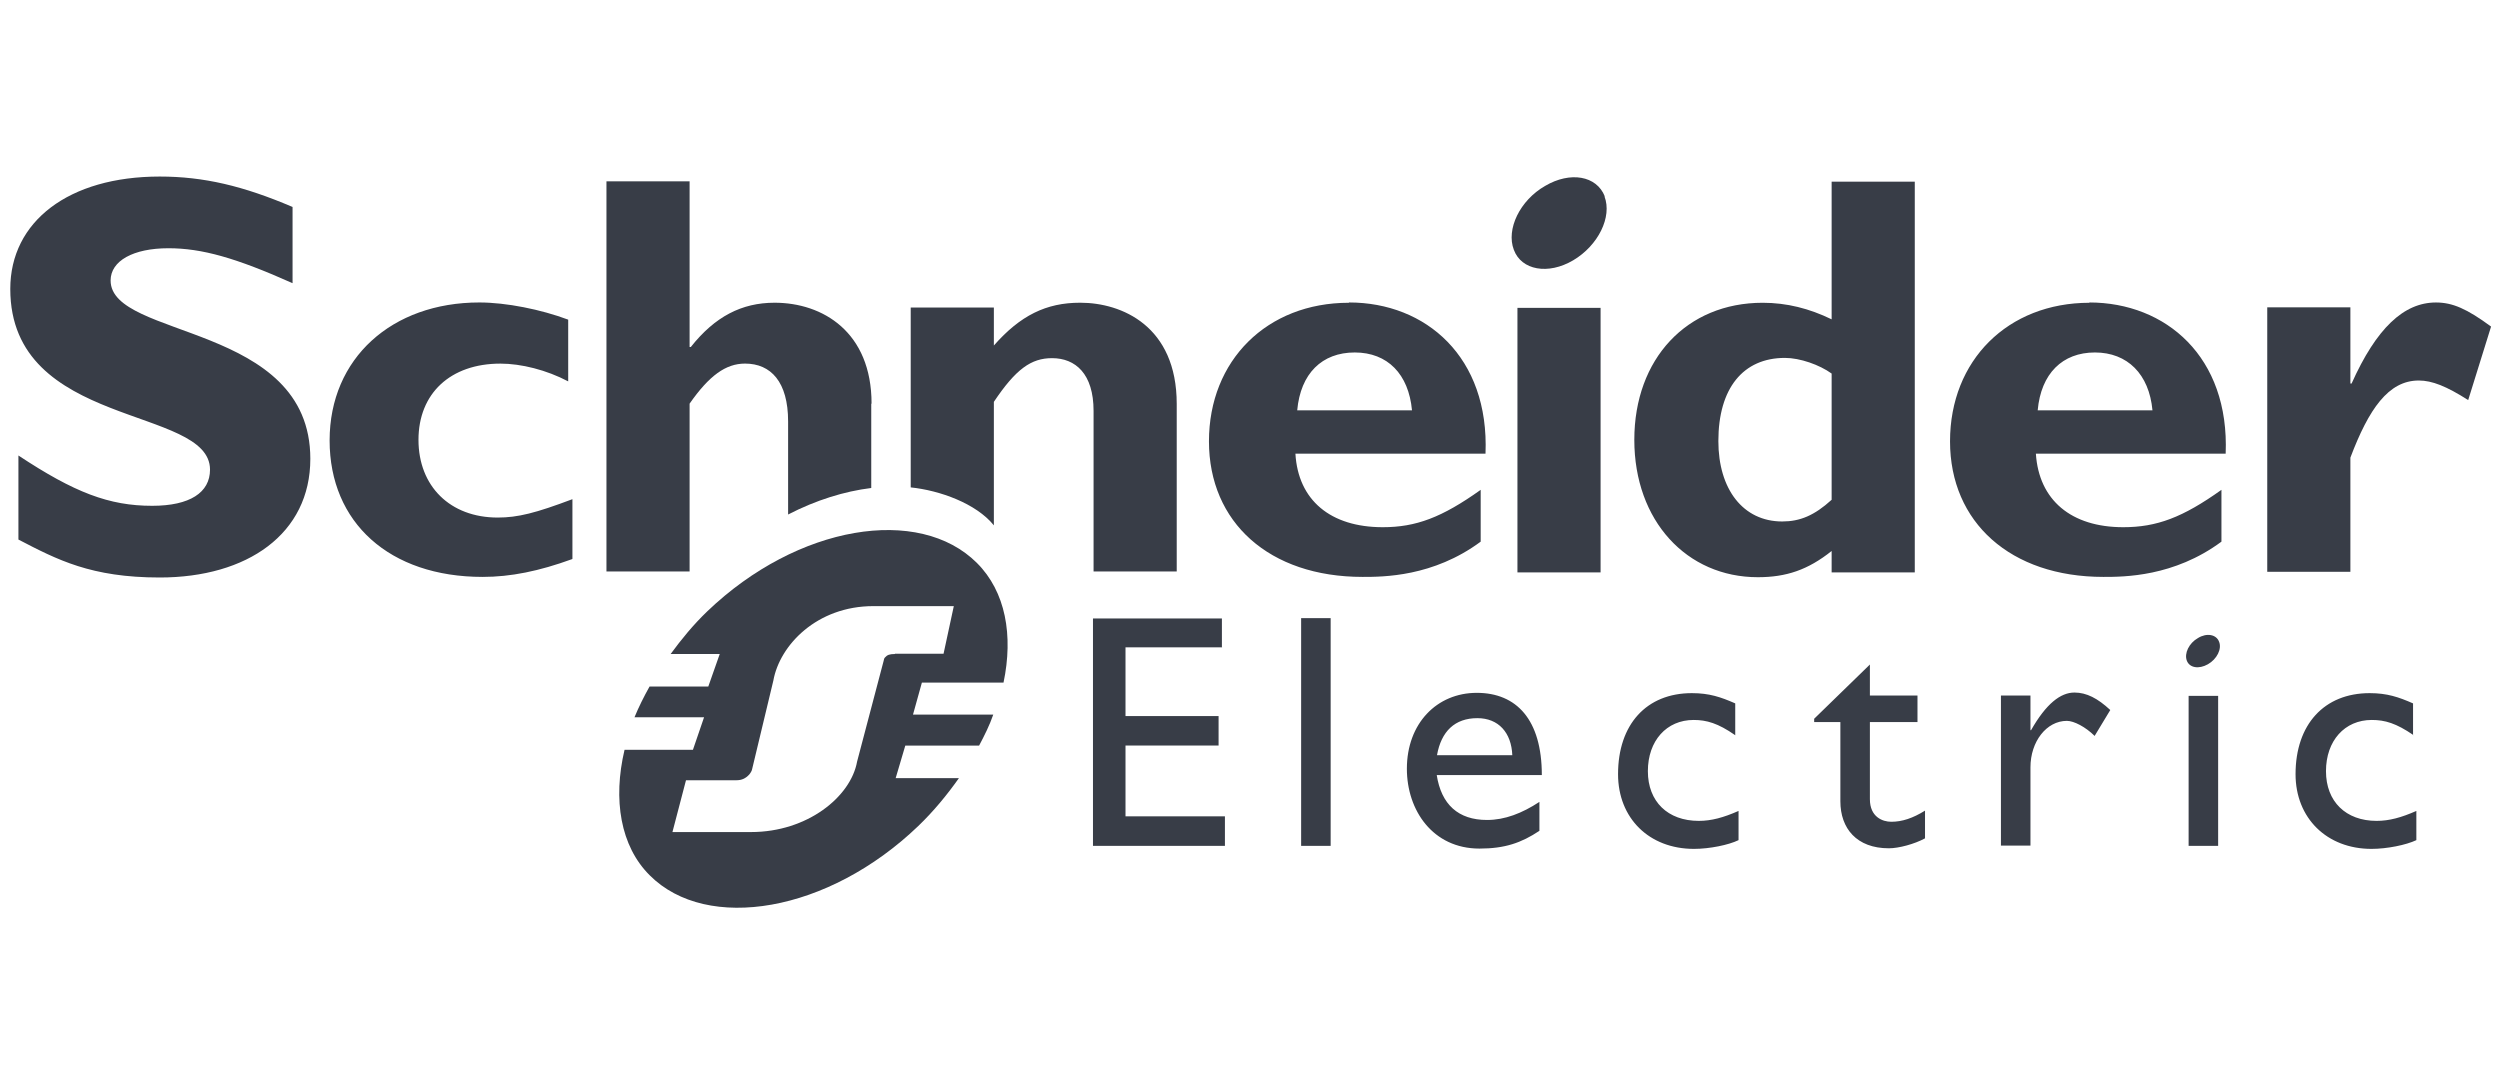
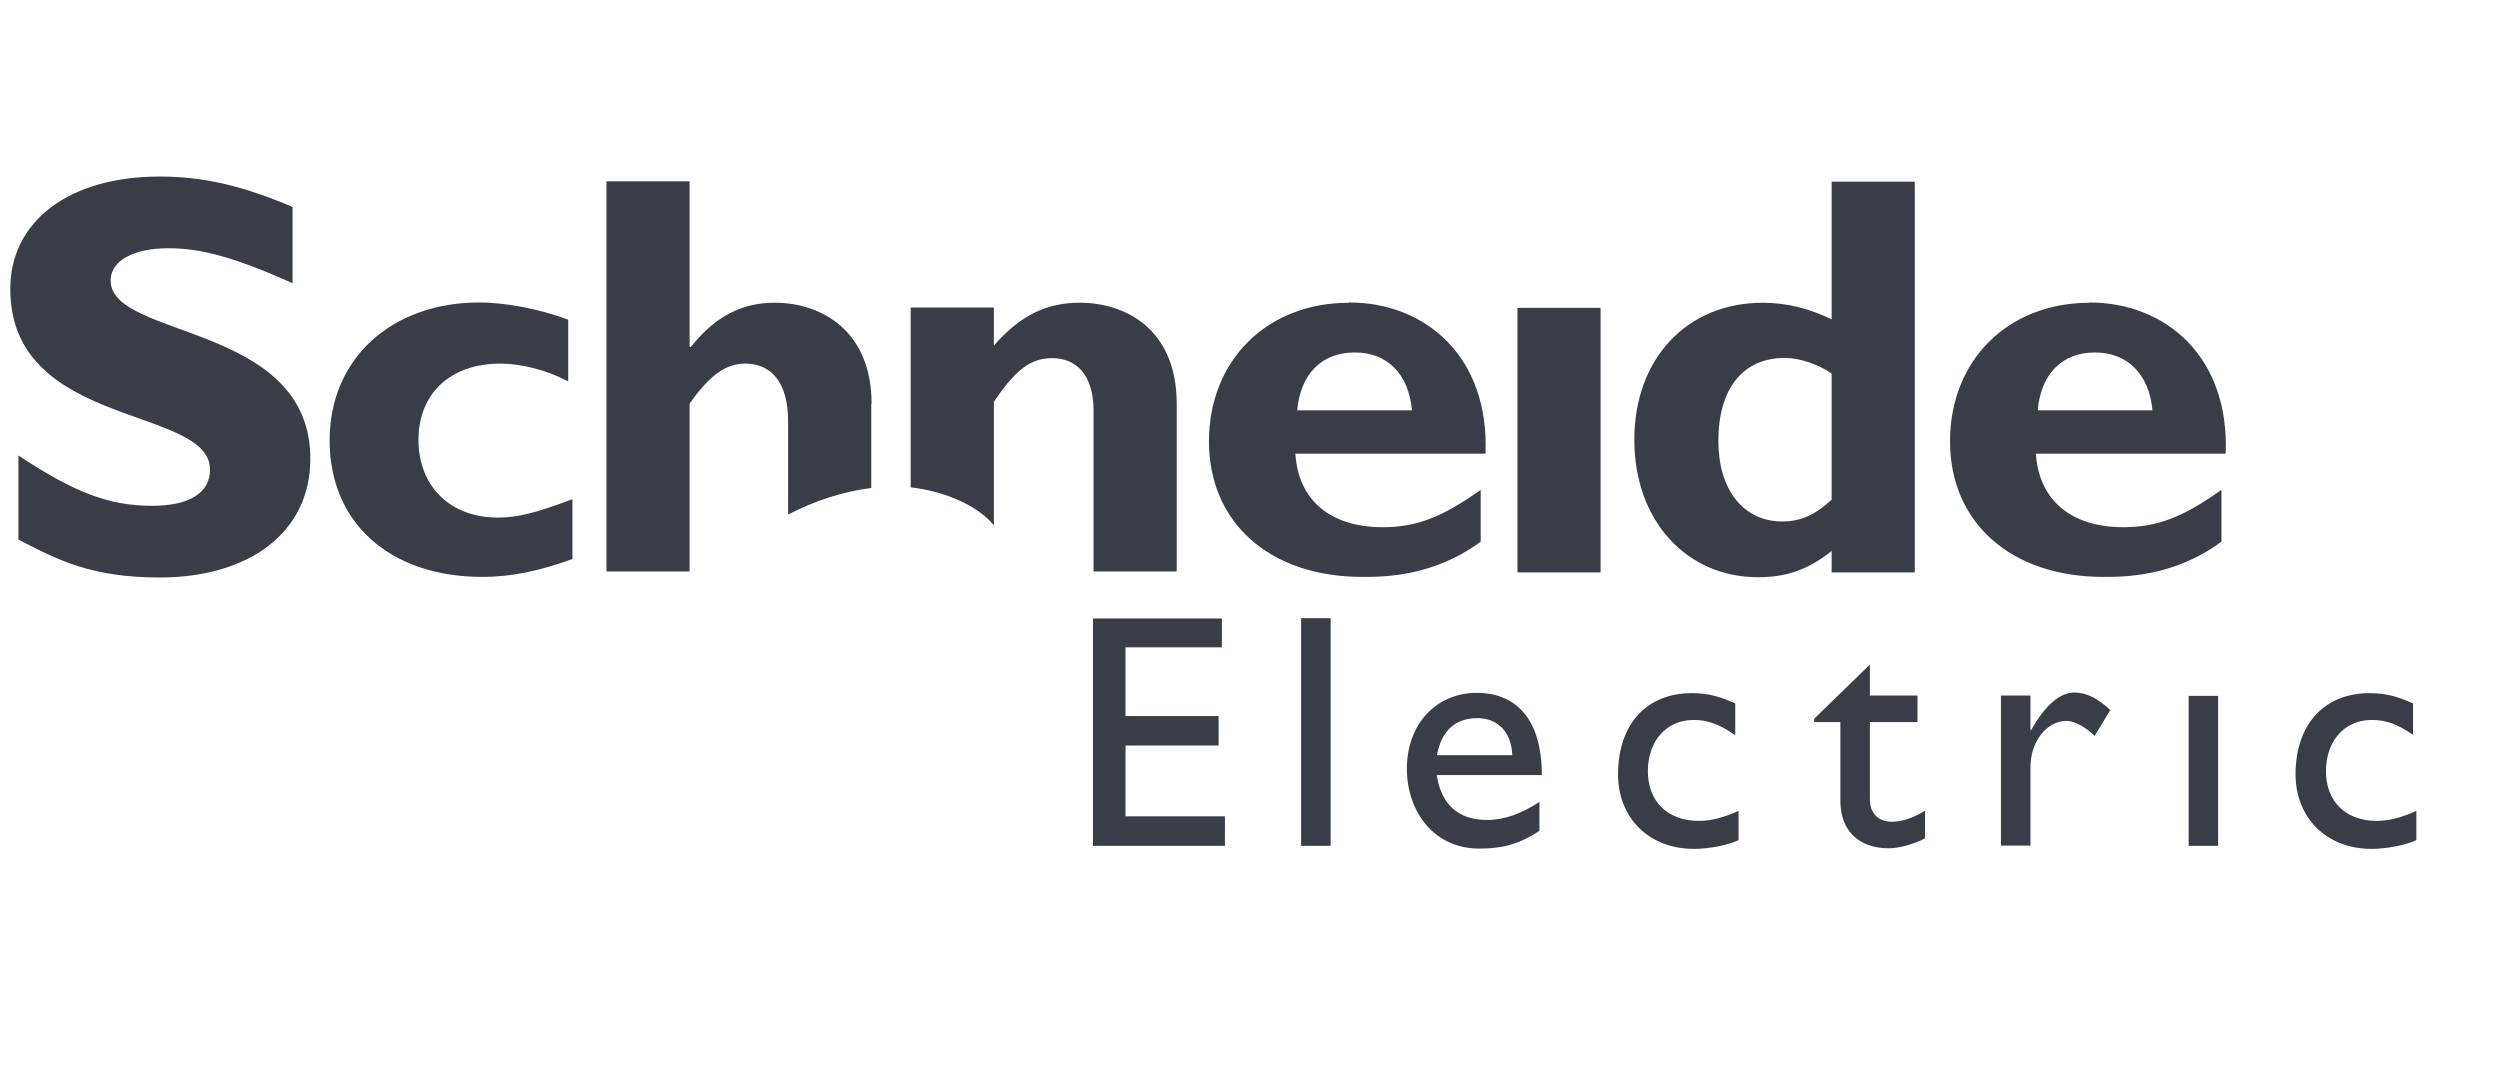
<svg xmlns="http://www.w3.org/2000/svg" width="168" height="73.242" viewBox="0 0 168 50" fill="none">
  <path d="M19.66 7.409C15.854 5.709 13.566 5.061 11.319 5.061C8.951 5.061 7.433 5.911 7.433 7.227C7.433 11.174 20.854 10.061 20.854 19.211C20.854 24.252 16.623 27.187 10.732 27.187C6.117 27.187 3.849 25.993 1.238 24.637V18.988C5.003 21.479 7.331 22.369 10.226 22.369C12.757 22.369 14.113 21.479 14.113 19.94C14.113 15.628 0.691 17.207 0.691 7.794C0.691 3.259 4.619 0.243 10.732 0.243C13.688 0.243 16.34 0.87 19.66 2.287V7.409ZM38.446 25.952C36.219 26.762 34.316 27.147 32.434 27.147C26.178 27.147 22.15 23.503 22.15 17.976C22.15 12.45 26.34 8.705 32.211 8.705C34.013 8.705 36.341 9.17 38.183 9.859V14.008C36.725 13.239 35.025 12.814 33.628 12.814C30.268 12.814 28.122 14.818 28.122 17.936C28.122 21.053 30.247 23.159 33.446 23.159C34.802 23.159 35.997 22.855 38.467 21.924V25.932L38.446 25.952ZM87.173 15.952C87.396 13.482 88.833 12.065 91.04 12.065C93.246 12.065 94.663 13.523 94.886 15.952H87.173ZM90.635 8.725C85.149 8.725 81.242 12.591 81.242 18.037C81.242 23.483 85.291 27.147 91.566 27.147C92.943 27.147 96.303 27.147 99.502 24.778V21.296C96.89 23.159 95.149 23.807 92.922 23.807C89.4 23.807 87.234 21.985 87.052 18.867H99.826C100.089 12.369 95.817 8.705 90.655 8.705L90.635 8.725ZM101.972 26.843H107.559V9.069H101.972V26.843ZM123.086 21.964C121.932 23.017 120.96 23.422 119.766 23.422C117.134 23.422 115.474 21.256 115.474 18.017C115.474 14.474 117.134 12.43 119.948 12.43C120.96 12.43 122.276 12.895 123.086 13.482V21.964ZM123.086 0.567V9.838C121.588 9.109 120.07 8.725 118.45 8.725C113.349 8.725 109.826 12.49 109.826 17.936C109.826 23.381 113.349 27.167 118.126 27.167C120.029 27.167 121.487 26.681 123.086 25.406V26.843H128.673V0.587H123.086V0.567ZM136.933 15.952C137.155 13.482 138.593 12.065 140.779 12.065C142.965 12.065 144.423 13.523 144.646 15.952H136.912H136.933ZM140.415 8.725C134.929 8.725 131.042 12.591 131.042 18.037C131.042 23.483 135.111 27.147 141.346 27.147C142.722 27.147 146.083 27.147 149.281 24.778V21.296C146.67 23.159 144.929 23.807 142.682 23.807C139.18 23.807 137.014 21.985 136.811 18.867H149.565C149.828 12.369 145.557 8.705 140.394 8.705L140.415 8.725Z" fill="#383D47" />
-   <path d="M157.946 14.152H158.027C159.687 10.447 161.529 8.706 163.696 8.706C164.809 8.706 165.781 9.131 167.4 10.325L165.862 15.265C164.404 14.334 163.432 13.949 162.542 13.949C160.497 13.949 159.181 15.872 157.946 19.131V26.804H152.359V9.03H157.946V14.131V14.152ZM107.822 1.58C108.349 2.957 107.397 4.88 105.717 5.872C104.037 6.864 102.235 6.54 101.729 5.163C101.203 3.787 102.134 1.843 103.834 0.872C105.515 -0.12 107.296 0.183 107.843 1.58H107.822Z" fill="#383D47" />
  <path d="M58.569 15.504C58.569 10.686 55.289 8.722 52.05 8.722C49.843 8.722 48.042 9.653 46.422 11.698H46.341V0.564H40.754V26.78H46.341V15.504C47.657 13.621 48.77 12.812 50.066 12.812C51.807 12.812 52.961 14.046 52.961 16.698V22.954C54.844 21.982 56.747 21.395 58.548 21.172V15.504H58.569ZM72.577 8.722C70.31 8.722 68.569 9.572 66.788 11.597V9.046H61.2V21.132C63.144 21.334 65.593 22.205 66.788 23.683V15.383C68.265 13.176 69.298 12.447 70.695 12.447C72.274 12.447 73.488 13.5 73.488 15.99V26.78H79.076V15.524C79.076 10.281 75.371 8.722 72.598 8.722H72.577ZM82.132 31.881H75.634V36.497H81.889V38.481H75.634V43.238H82.315V45.222H73.448V29.938H82.112V31.901L82.132 31.881ZM87.436 45.222H89.42V29.918H87.436V45.222ZM99.279 36.639C100.696 36.639 101.567 37.61 101.627 39.129H96.566C96.85 37.529 97.761 36.639 99.279 36.639ZM96.526 40.465H103.611C103.611 36.74 101.911 34.938 99.239 34.938C96.566 34.938 94.542 36.983 94.542 40.039C94.542 42.833 96.283 45.404 99.421 45.404C101.121 45.404 102.235 45.02 103.449 44.21V42.266C102.275 43.036 101.121 43.481 99.927 43.481C98.004 43.481 96.85 42.449 96.546 40.444L96.526 40.465ZM116.588 37.772C115.454 36.983 114.685 36.76 113.814 36.76C111.992 36.76 110.737 38.157 110.737 40.202C110.737 42.246 112.073 43.542 114.158 43.542C115.008 43.542 115.818 43.319 116.83 42.874V44.837C116.162 45.161 114.887 45.424 113.834 45.424C110.818 45.424 108.733 43.359 108.733 40.404C108.733 37.064 110.636 34.958 113.693 34.958C114.867 34.958 115.636 35.221 116.608 35.647V37.792L116.588 37.772ZM125.657 35.12H128.855V36.902H125.657V42.084C125.657 43.279 126.507 43.602 127.094 43.602C127.823 43.602 128.552 43.359 129.361 42.853V44.716C128.653 45.1 127.6 45.384 126.932 45.384C124.766 45.384 123.673 44.048 123.673 42.226V36.902H121.912V36.679L125.657 33.035V35.12ZM136.447 35.12V37.448H136.487C137.5 35.667 138.471 34.918 139.402 34.918C140.212 34.918 140.961 35.303 141.811 36.092L140.759 37.833C140.151 37.226 139.362 36.821 138.896 36.821C137.52 36.821 136.447 38.218 136.447 39.938V45.202H134.463V35.12H136.447ZM162.177 37.772C161.023 36.983 160.274 36.76 159.383 36.76C157.561 36.76 156.306 38.157 156.306 40.202C156.306 42.246 157.642 43.542 159.707 43.542C160.557 43.542 161.367 43.319 162.379 42.874V44.837C161.691 45.161 160.416 45.424 159.363 45.424C156.367 45.424 154.261 43.359 154.261 40.404C154.261 37.064 156.185 34.958 159.241 34.958C160.416 34.958 161.185 35.221 162.157 35.647V37.792L162.177 37.772ZM147.075 45.222H149.059V35.141H147.075V45.222Z" fill="#383D47" />
-   <path d="M149.12 31.499C149.323 31.985 148.978 32.673 148.371 33.017C147.764 33.361 147.136 33.26 146.954 32.774C146.772 32.288 147.096 31.6 147.703 31.256C148.29 30.892 148.938 31.013 149.12 31.499ZM60.128 32.329C59.784 32.329 59.622 32.39 59.48 32.552C59.419 32.612 59.399 32.673 59.379 32.794L57.597 39.556C57.172 41.925 54.257 44.293 50.472 44.293H45.188L46.099 40.811H49.5C49.844 40.811 50.107 40.69 50.35 40.426C50.431 40.325 50.532 40.184 50.553 40.022L51.97 34.11C52.395 31.742 54.885 29.11 58.691 29.11H64.096L63.407 32.309H60.148L60.128 32.329ZM61.343 36.438L61.95 34.252H67.436C68.104 31.074 67.578 28.138 65.654 26.215C61.768 22.328 53.609 23.644 47.536 29.454C46.585 30.365 45.795 31.337 45.066 32.329H48.366L47.597 34.515H43.649C43.265 35.203 42.921 35.892 42.637 36.58H47.313L46.565 38.767H41.969C41.18 42.107 41.686 45.245 43.67 47.208C47.516 51.054 55.654 49.698 61.707 43.888C62.76 42.876 63.65 41.783 64.44 40.669H60.189L60.836 38.483H65.796C66.161 37.795 66.505 37.106 66.748 36.398H61.322L61.343 36.438Z" fill="#383D47" />
</svg>